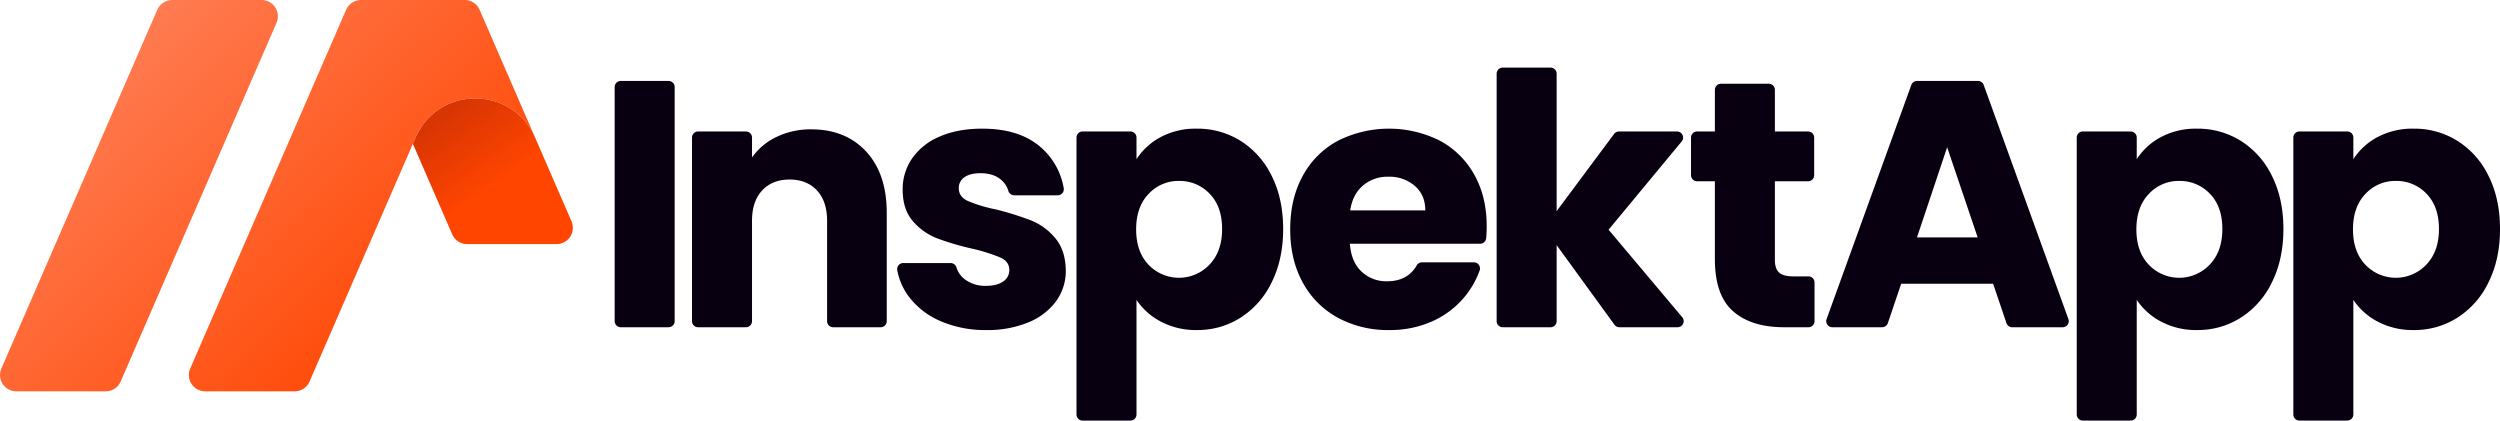
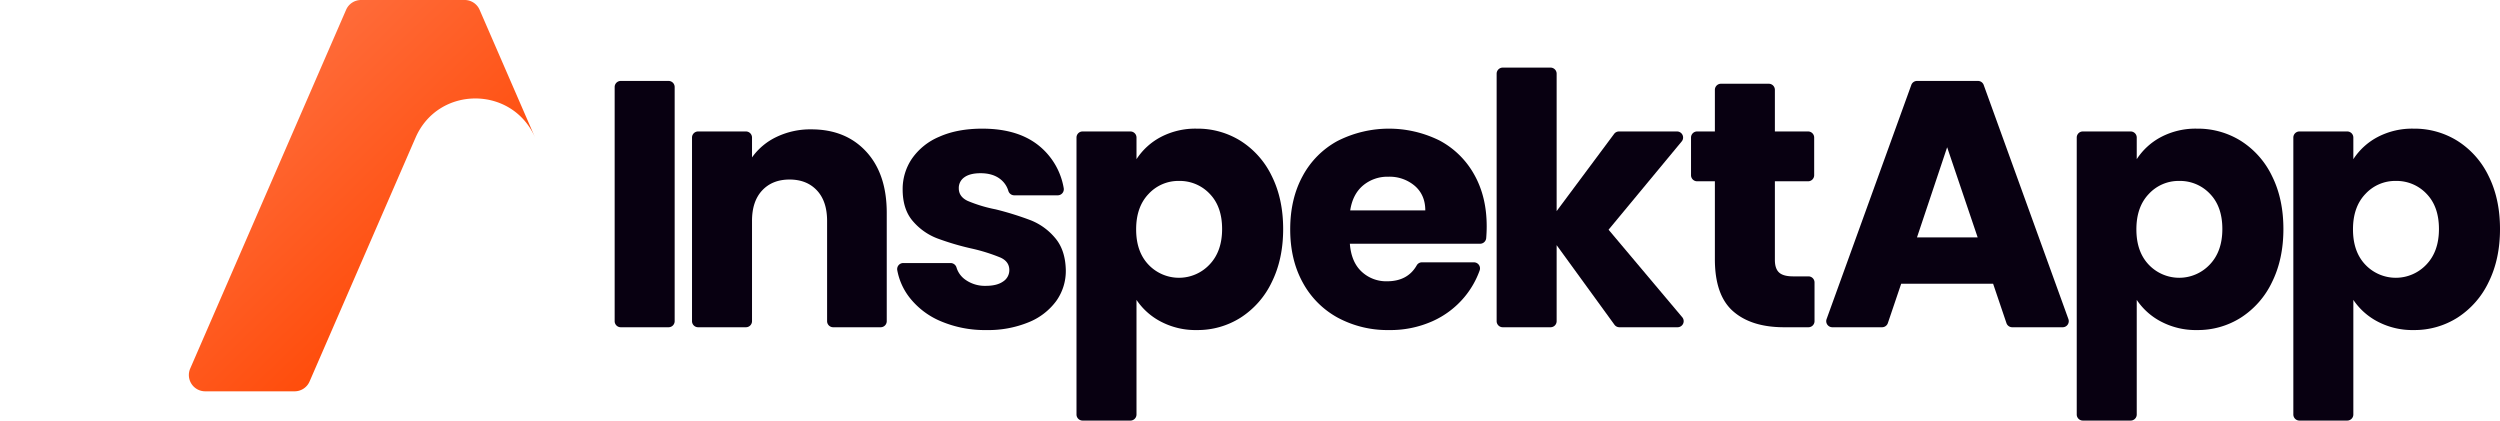
<svg xmlns="http://www.w3.org/2000/svg" xmlns:xlink="http://www.w3.org/1999/xlink" id="Layer_1" data-name="Layer 1" viewBox="0 0 1218.28 204.951">
  <defs>
    <style>
      .cls-1 {
        fill: url(#linear-gradient);
      }

      .cls-2 {
        fill: url(#linear-gradient-2);
      }

      .cls-3 {
        fill: url(#linear-gradient-3);
      }

      .cls-4 {
        fill: #080011;
      }
    </style>
    <linearGradient id="linear-gradient" x1="15.499" y1="58.72" x2="174.804" y2="223.69" gradientUnits="userSpaceOnUse">
      <stop offset="0" stop-color="#ff7f57" />
      <stop offset="1" stop-color="#ff4500" />
    </linearGradient>
    <linearGradient id="linear-gradient-2" x1="64.912" y1="11.004" x2="224.218" y2="175.973" xlink:href="#linear-gradient" />
    <linearGradient id="linear-gradient-3" x1="198.184" y1="48.009" x2="254.826" y2="127.779" gradientUnits="userSpaceOnUse">
      <stop offset="0.315" stop-color="#d83503" />
      <stop offset="0.748" stop-color="#ff4500" />
    </linearGradient>
  </defs>
  <title>InspektApp Logo</title>
  <g>
-     <path class="cls-1" d="M134.481,28.266,58.518,203.07a7.944,7.944,0,0,1-7.286,4.778H7.672a7.944,7.944,0,0,1-7.286-11.11L76.349,21.934a7.944,7.944,0,0,1,7.286-4.778h43.561A7.944,7.944,0,0,1,134.481,28.266Z" transform="translate(0.28 -17.156)" />
    <path class="cls-2" d="M260.504,84.252c-11.058-25.486-47.227-25.486-58.285,0l-1.3,2.973L150.571,203.07a7.944,7.944,0,0,1-7.286,4.777H99.703a7.944,7.944,0,0,1-7.286-11.11L168.38,21.934a7.944,7.944,0,0,1,7.286-4.778h50.486a7.944,7.944,0,0,1,7.286,4.779Z" transform="translate(0.28 -17.156)" />
-     <path class="cls-3" d="M270.927,136.104H227.364a7.944,7.944,0,0,1-7.286-4.779l-19.159-44.1,1.3-2.973c11.058-25.486,47.227-25.486,58.285,0l.242.529,17.467,40.215A7.944,7.944,0,0,1,270.927,136.104Z" transform="translate(0.28 -17.156)" />
    <path class="cls-4" d="M328.491,59.564V173.661a2.966,2.966,0,0,1-2.966,2.966h-23.307a2.966,2.966,0,0,1-2.966-2.966V59.564a2.966,2.966,0,0,1,2.966-2.966h23.307A2.966,2.966,0,0,1,328.491,59.564Z" transform="translate(0.28 -17.156)" />
    <path class="cls-4" d="M421.839,91.05q10.004,10.86,10.004,29.837v52.773a2.966,2.966,0,0,1-2.966,2.966H405.74a2.966,2.966,0,0,1-2.966-2.966V124.819q0-9.573-4.957-14.875-4.963-5.299-13.336-5.301-8.38,0-13.336,5.301-4.963,5.301-4.959,14.875v48.842a2.966,2.966,0,0,1-2.966,2.966H339.913a2.966,2.966,0,0,1-2.966-2.966V84.184a2.966,2.966,0,0,1,2.966-2.966h23.307a2.966,2.966,0,0,1,2.966,2.966V93.872A30.851,30.851,0,0,1,378.155,83.87a38.049,38.049,0,0,1,16.927-3.677Q411.835,80.193,421.839,91.05Z" transform="translate(0.28 -17.156)" />
    <path class="cls-4" d="M458.232,173.72A37.951,37.951,0,0,1,442.845,162.008a30.785,30.785,0,0,1-5.885-13.207,2.966,2.966,0,0,1,2.937-3.464h23.091a3.025,3.025,0,0,1,2.866,2.229,11.181,11.181,0,0,0,4.176,5.806,16.324,16.324,0,0,0,10.088,3.078q5.469,0,8.464-2.137a6.549,6.549,0,0,0,2.992-5.558q0-4.104-4.276-6.069a86.557,86.557,0,0,0-13.849-4.36,129.53,129.53,0,0,1-17.098-5.045,29.515,29.515,0,0,1-11.798-8.378q-4.96-5.727-4.957-15.473a26.272,26.272,0,0,1,4.53-14.961A30.494,30.494,0,0,1,457.463,83.784q8.804-3.931,20.945-3.933,17.953,0,28.297,8.892a33.871,33.871,0,0,1,11.38,20.108,2.969,2.969,0,0,1-2.93,3.487H493.951a3.014,3.014,0,0,1-2.856-2.19,11.323,11.323,0,0,0-3.881-5.675q-3.68-2.906-9.661-2.906-5.128,0-7.865,1.965a6.282,6.282,0,0,0-2.736,5.387q0,4.104,4.36,6.155a69.859,69.859,0,0,0,13.593,4.104,149.073,149.073,0,0,1,17.27,5.386,29.806,29.806,0,0,1,11.712,8.55q5.041,5.898,5.215,15.816A25.11,25.11,0,0,1,514.4,163.889a31.102,31.102,0,0,1-13.507,10.344,51.711,51.711,0,0,1-20.432,3.761A54.842,54.842,0,0,1,458.232,173.72Z" transform="translate(0.28 -17.156)" />
    <path class="cls-4" d="M565.346,83.954a36.214,36.214,0,0,1,17.612-4.104A39.516,39.516,0,0,1,604.33,85.835a41.479,41.479,0,0,1,15.133,17.099q5.554,11.116,5.556,25.818,0,14.706-5.556,25.904A41.936,41.936,0,0,1,604.33,171.924a39.076,39.076,0,0,1-21.372,6.07,36.339,36.339,0,0,1-17.526-4.104A32.105,32.105,0,0,1,553.549,163.29v55.852a2.966,2.966,0,0,1-2.966,2.966H527.277a2.966,2.966,0,0,1-2.966-2.966V84.184a2.966,2.966,0,0,1,2.966-2.966h23.307a2.966,2.966,0,0,1,2.966,2.966V94.727A31.706,31.706,0,0,1,565.346,83.954Zm23.853,27.614a20.05,20.05,0,0,0-14.961-6.241,19.72,19.72,0,0,0-14.79,6.327q-6.07,6.326-6.07,17.268,0,10.945,6.07,17.27a20.455,20.455,0,0,0,29.665-.086q6.155-6.411,6.156-17.354Q595.269,117.811,589.198,111.568Z" transform="translate(0.28 -17.156)" />
    <path class="cls-4" d="M721,135.932h-63.477q.681,8.894,5.728,13.593a17.485,17.485,0,0,0,12.395,4.702q10.054,0,14.481-7.797a2.902,2.902,0,0,1,2.533-1.436h25.315a2.957,2.957,0,0,1,2.817,3.907,42.762,42.762,0,0,1-7.444,13.02A43.214,43.214,0,0,1,697.703,173.72a50.261,50.261,0,0,1-21.031,4.274A51.145,51.145,0,0,1,651.71,172.01a42.547,42.547,0,0,1-17.098-17.098q-6.155-11.113-6.156-25.99,0-14.874,6.07-25.988A42.014,42.014,0,0,1,651.539,85.835a55.409,55.409,0,0,1,49.755-.17A41.74,41.74,0,0,1,718.135,102.25q6.068,10.773,6.07,25.135,0,2.819-.242,5.798A2.983,2.983,0,0,1,721,135.932ZM694.284,119.69q0-7.521-5.129-11.969a18.888,18.888,0,0,0-12.824-4.446,18.515,18.515,0,0,0-12.397,4.276q-5.045,4.274-6.241,12.139Z" transform="translate(0.28 -17.156)" />
    <path class="cls-4" d="M786.468,175.404,758.29,136.617v37.044a2.966,2.966,0,0,1-2.966,2.966H732.017a2.966,2.966,0,0,1-2.966-2.966V53.067a2.966,2.966,0,0,1,2.966-2.966h23.307A2.966,2.966,0,0,1,758.29,53.067v66.965l28.006-37.619a2.966,2.966,0,0,1,2.379-1.195h28.278a2.966,2.966,0,0,1,2.284,4.858l-35.642,43.018L819.5,171.751a2.966,2.966,0,0,1-2.269,4.875H788.867A2.966,2.966,0,0,1,786.468,175.404Z" transform="translate(0.28 -17.156)" />
    <path class="cls-4" d="M883.96,154.8v18.861a2.966,2.966,0,0,1-2.966,2.966H869.083q-15.901,0-24.792-7.779t-8.89-25.391V105.498H826.74a2.966,2.966,0,0,1-2.966-2.966V84.184a2.966,2.966,0,0,1,2.966-2.966h8.661V60.932a2.966,2.966,0,0,1,2.966-2.966h23.307a2.966,2.966,0,0,1,2.966,2.966V81.219h16.183a2.966,2.966,0,0,1,2.966,2.966v18.348a2.966,2.966,0,0,1-2.966,2.966H864.639v38.301q0,4.274,2.051,6.155,2.052,1.884,6.839,1.881h7.465A2.966,2.966,0,0,1,883.96,154.8Z" transform="translate(0.28 -17.156)" />
    <path class="cls-4" d="M970.988,155.425H926.19l-6.498,19.187a2.966,2.966,0,0,1-2.809,2.014H892.631a2.966,2.966,0,0,1-2.789-3.975L931.126,58.555a2.966,2.966,0,0,1,2.789-1.957h29.692a2.966,2.966,0,0,1,2.789,1.957l41.284,114.097a2.966,2.966,0,0,1-2.789,3.975h-24.595a2.966,2.966,0,0,1-2.809-2.014Zm-7.524-22.569L948.589,88.913l-14.704,43.943Z" transform="translate(0.28 -17.156)" />
    <path class="cls-4" d="M1052.776,83.954a36.214,36.214,0,0,1,17.612-4.104A39.516,39.516,0,0,1,1091.76,85.835a41.479,41.479,0,0,1,15.133,17.099q5.554,11.116,5.556,25.818,0,14.706-5.556,25.904a41.936,41.936,0,0,1-15.133,17.268,39.076,39.076,0,0,1-21.372,6.07,36.339,36.339,0,0,1-17.526-4.104,32.106,32.106,0,0,1-11.883-10.601v55.852a2.966,2.966,0,0,1-2.966,2.966h-23.307a2.966,2.966,0,0,1-2.966-2.966V84.184a2.966,2.966,0,0,1,2.966-2.966h23.307a2.966,2.966,0,0,1,2.966,2.966V94.727A31.707,31.707,0,0,1,1052.776,83.954Zm23.853,27.614a20.05,20.05,0,0,0-14.961-6.241,19.72,19.72,0,0,0-14.79,6.327q-6.07,6.326-6.07,17.268,0,10.945,6.07,17.27a20.455,20.455,0,0,0,29.665-.086q6.156-6.411,6.156-17.354Q1082.699,117.811,1076.629,111.568Z" transform="translate(0.28 -17.156)" />
    <path class="cls-4" d="M1158.328,83.954a36.214,36.214,0,0,1,17.612-4.104,39.516,39.516,0,0,1,21.372,5.984,41.479,41.479,0,0,1,15.133,17.099q5.554,11.116,5.556,25.818,0,14.706-5.556,25.904a41.936,41.936,0,0,1-15.133,17.268,39.076,39.076,0,0,1-21.372,6.07,36.339,36.339,0,0,1-17.526-4.104,32.106,32.106,0,0,1-11.883-10.601v55.852a2.966,2.966,0,0,1-2.966,2.966h-23.307a2.966,2.966,0,0,1-2.966-2.966V84.184a2.966,2.966,0,0,1,2.966-2.966h23.307a2.966,2.966,0,0,1,2.966,2.966V94.727A31.706,31.706,0,0,1,1158.328,83.954Zm23.853,27.614a20.05,20.05,0,0,0-14.961-6.241,19.721,19.721,0,0,0-14.79,6.327q-6.07,6.326-6.07,17.268,0,10.945,6.07,17.27a20.455,20.455,0,0,0,29.665-.086q6.156-6.411,6.156-17.354Q1188.251,117.811,1182.18,111.568Z" transform="translate(0.28 -17.156)" />
  </g>
</svg>